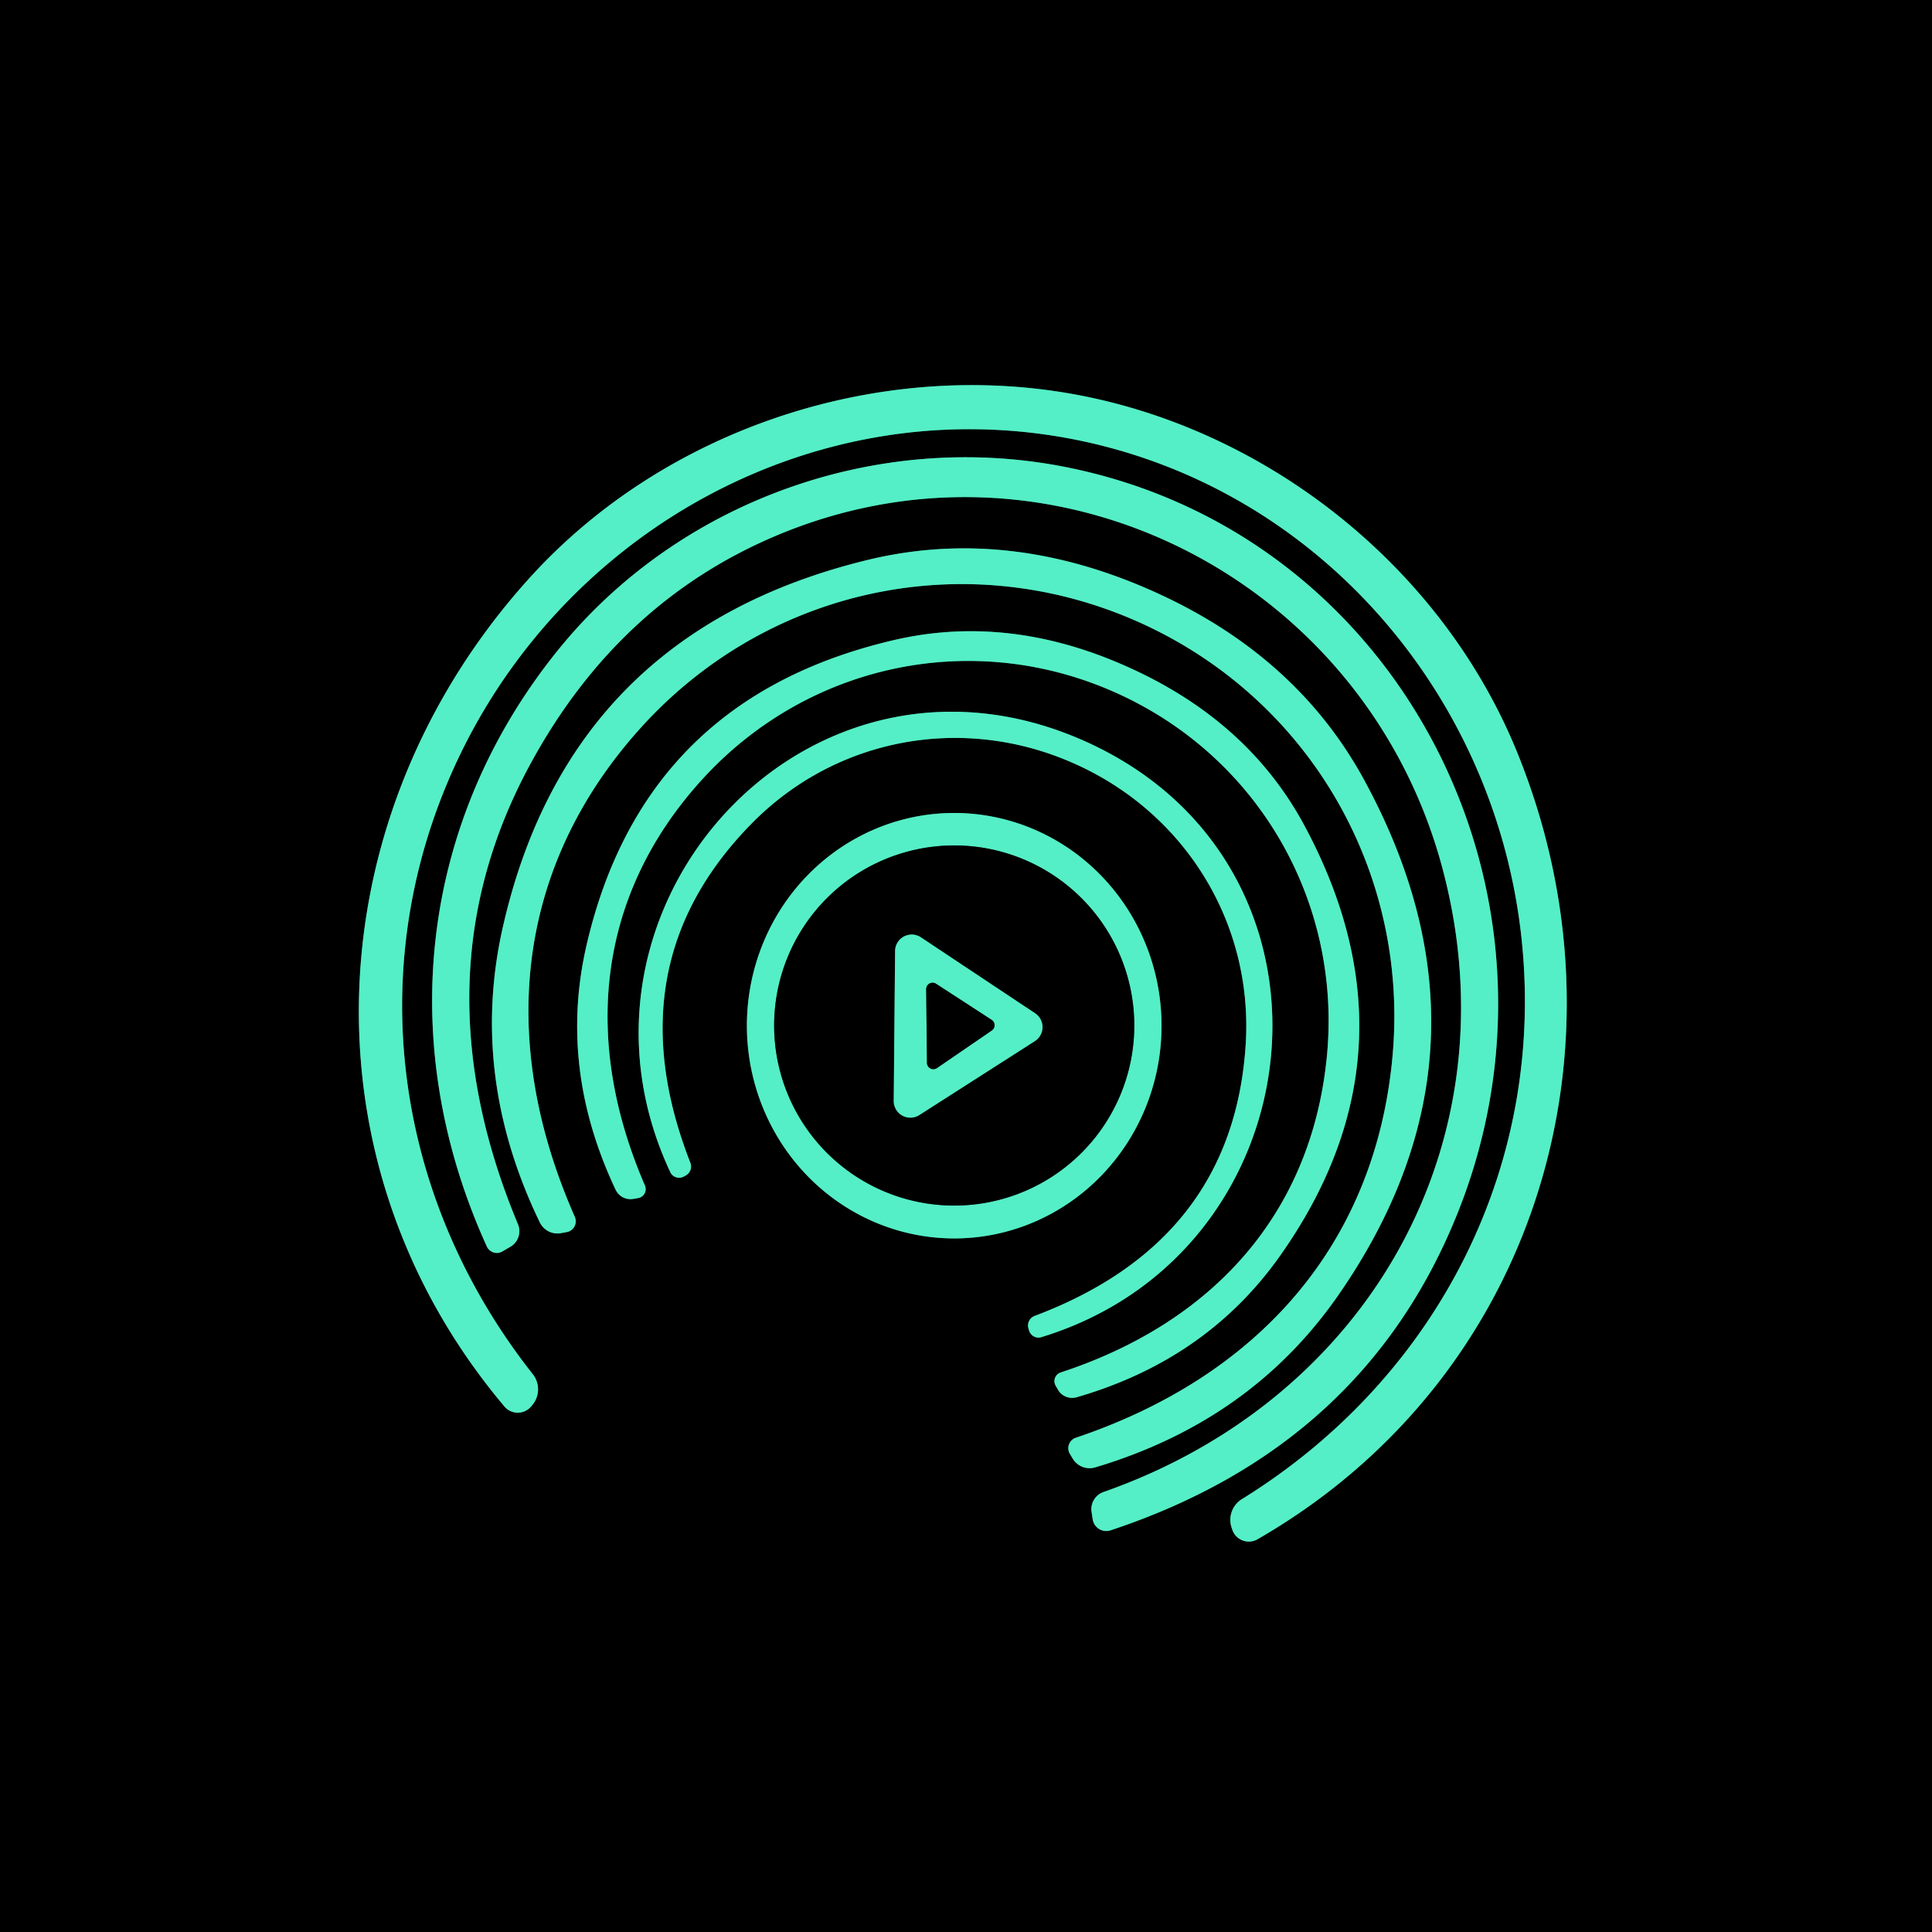
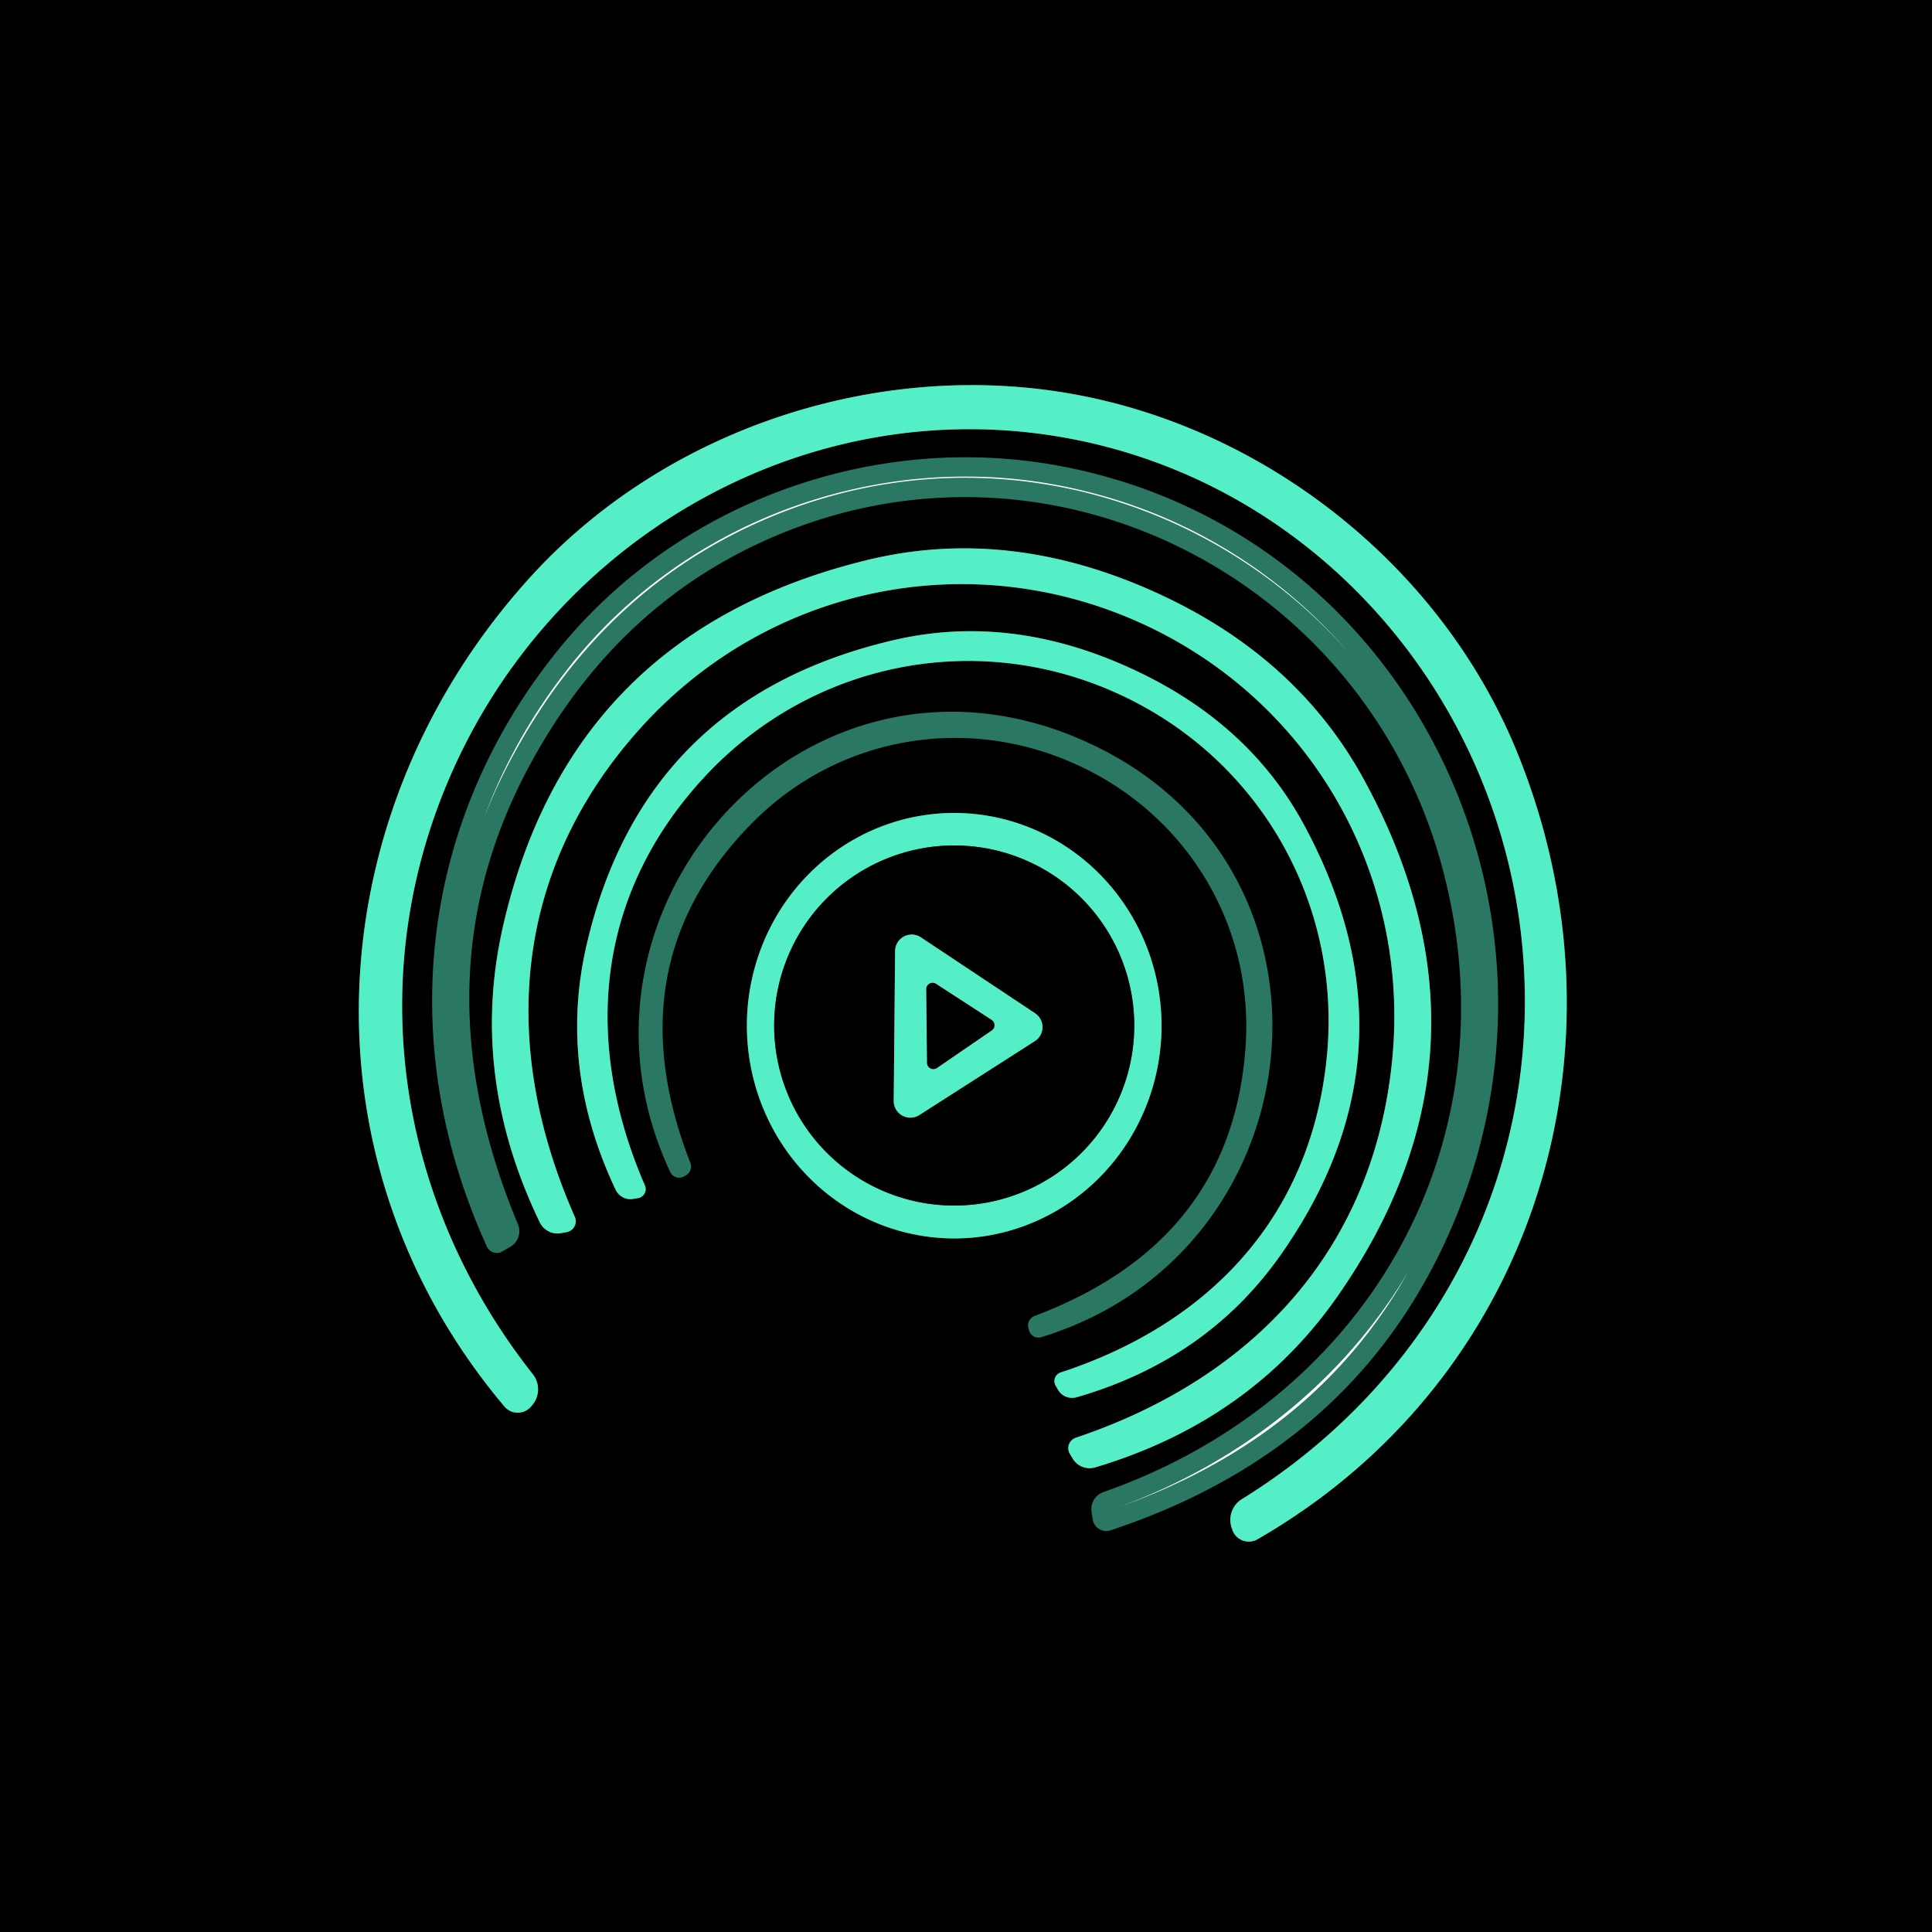
<svg xmlns="http://www.w3.org/2000/svg" version="1.1" viewBox="0.00 0.00 100.00 100.00">
  <g stroke-width="2.00" fill="none" stroke-linecap="butt">
    <path stroke="#2a7863" vector-effect="non-scaling-stroke" d="   M 55.04 22.64   C 67.79 24.89 77.19 35.54 78.71 48.18   C 80.14 60.12 74.49 71.27 64.29 77.59   A 1.26 1.26 0.0 0 0 63.77 79.13   L 63.80 79.22   A 0.90 0.90 0.0 0 0 65.09 79.67   C 79.56 71.34 84.73 54.07 78.49 38.85   C 74.55 29.26 65.48 22.15 55.44 20.38   C 45.39 18.61 34.44 22.19 27.46 29.86   C 16.39 42.04 15.35 60.03 26.11 72.80   A 0.90 0.90 0.0 0 0 27.47 72.82   L 27.53 72.75   A 1.26 1.26 0.0 0 0 27.57 71.12   C 20.14 61.70 18.64 49.29 24.06 38.56   C 29.81 27.20 42.29 20.40 55.04 22.64" />
-     <path stroke="#2a7863" vector-effect="non-scaling-stroke" d="   M 26.81 63.37   Q 21.46 50.54 27.47 39.51   Q 32.00 31.19 40.14 27.74   C 54.49 21.65 70.73 29.96 74.69 45.05   C 78.38 59.10 70.86 72.41 57.11 77.23   A 0.94 0.94 0.0 0 0 56.50 78.26   L 56.56 78.65   A 0.71 0.71 0.0 0 0 57.48 79.21   Q 70.58 74.87 75.42 62.85   C 82.08 46.32 72.46 27.52 55.03 24.15   C 45.42 22.29 35.16 25.89 28.89 33.64   C 21.70 42.53 20.43 54.04 25.20 64.52   A 0.57 0.56 62.8 0 0 25.99 64.78   L 26.42 64.53   A 0.93 0.93 0.0 0 0 26.81 63.37" />
+     <path stroke="#2a7863" vector-effect="non-scaling-stroke" d="   M 26.81 63.37   Q 21.46 50.54 27.47 39.51   Q 32.00 31.19 40.14 27.74   C 54.49 21.65 70.73 29.96 74.69 45.05   C 78.38 59.10 70.86 72.41 57.11 77.23   L 56.56 78.65   A 0.71 0.71 0.0 0 0 57.48 79.21   Q 70.58 74.87 75.42 62.85   C 82.08 46.32 72.46 27.52 55.03 24.15   C 45.42 22.29 35.16 25.89 28.89 33.64   C 21.70 42.53 20.43 54.04 25.20 64.52   A 0.57 0.56 62.8 0 0 25.99 64.78   L 26.42 64.53   A 0.93 0.93 0.0 0 0 26.81 63.37" />
    <path stroke="#2a7863" vector-effect="non-scaling-stroke" d="   M 58.83 32.15   C 67.70 36.06 72.98 45.09 72.07 54.75   C 71.16 64.45 65.10 71.25 55.68 74.42   A 0.57 0.57 0.0 0 0 55.37 75.24   L 55.52 75.49   A 1.02 1.01 -23.3 0 0 56.69 75.95   Q 64.73 73.55 69.24 67.08   Q 78.19 54.24 70.58 40.32   Q 67.03 33.84 59.54 30.54   Q 52.06 27.24 44.88 28.99   Q 29.47 32.75 26.02 48.02   Q 24.29 55.71 27.94 63.27   A 1.02 1.01 70.9 0 0 29.07 63.82   L 29.35 63.77   A 0.57 0.57 0.0 0 0 29.75 62.98   C 25.74 53.89 26.67 44.83 33.21 37.62   C 39.74 30.43 49.96 28.24 58.83 32.15" />
    <path stroke="#2a7863" vector-effect="non-scaling-stroke" d="   M 57.79 35.87   C 65.15 39.18 69.49 46.73 68.67 54.77   C 67.85 62.84 62.76 68.46 54.90 71.04   A 0.47 0.47 0.0 0 0 54.64 71.72   L 54.76 71.93   A 0.85 0.84 -22.9 0 0 55.73 72.32   Q 62.44 70.38 66.24 65.02   Q 73.77 54.38 67.52 42.74   Q 64.61 37.32 58.39 34.53   Q 52.18 31.73 46.19 33.15   Q 33.33 36.18 30.37 48.88   Q 28.88 55.27 31.87 61.59   A 0.85 0.84 71.3 0 0 32.80 62.05   L 33.04 62.01   A 0.47 0.47 0.0 0 0 33.38 61.36   C 30.09 53.76 30.93 46.22 36.42 40.26   C 41.90 34.31 50.43 32.55 57.79 35.87" />
    <path stroke="#2a7863" vector-effect="non-scaling-stroke" d="   M 55.60 39.52   C 61.32 42.06 64.86 47.75 64.48 54.02   Q 63.85 64.23 53.56 68.11   A 0.53 0.53 0.0 0 0 53.23 68.75   L 53.26 68.85   A 0.51 0.50 73.7 0 0 53.90 69.21   C 68.35 64.80 70.44 44.72 56.12 38.35   C 41.80 31.98 28.29 46.98 34.69 60.66   A 0.51 0.50 -25.8 0 0 35.39 60.90   L 35.48 60.85   A 0.53 0.53 0.0 0 0 35.73 60.18   Q 31.73 49.94 38.89 42.64   C 43.29 38.15 49.89 36.97 55.60 39.52" />
    <path stroke="#2a7863" vector-effect="non-scaling-stroke" d="   M 49.332 42.08   A 11.01 10.73 -90.3 0 0 38.66 53.146   A 11.01 10.73 -90.3 0 0 49.448 64.1   A 11.01 10.73 -90.3 0 0 60.12 53.034   A 11.01 10.73 -90.3 0 0 49.332 42.08" />
    <path stroke="#2a7863" vector-effect="non-scaling-stroke" d="   M 58.71 53.08   A 9.32 9.32 0.0 0 0 49.39 43.76   A 9.32 9.32 0.0 0 0 40.07 53.08   A 9.32 9.32 0.0 0 0 49.39 62.40   A 9.32 9.32 0.0 0 0 58.71 53.08" />
    <path stroke="#2a7863" vector-effect="non-scaling-stroke" d="   M 47.67 48.52   A 0.86 0.86 0.0 0 0 46.33 49.23   L 46.26 56.98   A 0.86 0.86 0.0 0 0 47.59 57.71   L 53.56 53.89   A 0.86 0.86 0.0 0 0 53.58 52.45   L 47.67 48.52" />
-     <path stroke="#2a7863" vector-effect="non-scaling-stroke" d="   M 48.45 50.92   A 0.33 0.33 0.0 0 0 47.94 51.20   L 47.98 55.01   A 0.33 0.33 0.0 0 0 48.50 55.28   L 51.33 53.34   A 0.33 0.33 0.0 0 0 51.33 52.79   L 48.45 50.92" />
  </g>
  <path fill="#000000" d="   M 100.00 0.00   L 100.00 100.00   L 0.00 100.00   L 0.00 0.00   L 100.00 0.00   Z   M 55.04 22.64   C 67.79 24.89 77.19 35.54 78.71 48.18   C 80.14 60.12 74.49 71.27 64.29 77.59   A 1.26 1.26 0.0 0 0 63.77 79.13   L 63.80 79.22   A 0.90 0.90 0.0 0 0 65.09 79.67   C 79.56 71.34 84.73 54.07 78.49 38.85   C 74.55 29.26 65.48 22.15 55.44 20.38   C 45.39 18.61 34.44 22.19 27.46 29.86   C 16.39 42.04 15.35 60.03 26.11 72.80   A 0.90 0.90 0.0 0 0 27.47 72.82   L 27.53 72.75   A 1.26 1.26 0.0 0 0 27.57 71.12   C 20.14 61.70 18.64 49.29 24.06 38.56   C 29.81 27.20 42.29 20.40 55.04 22.64   Z   M 26.81 63.37   Q 21.46 50.54 27.47 39.51   Q 32.00 31.19 40.14 27.74   C 54.49 21.65 70.73 29.96 74.69 45.05   C 78.38 59.10 70.86 72.41 57.11 77.23   A 0.94 0.94 0.0 0 0 56.50 78.26   L 56.56 78.65   A 0.71 0.71 0.0 0 0 57.48 79.21   Q 70.58 74.87 75.42 62.85   C 82.08 46.32 72.46 27.52 55.03 24.15   C 45.42 22.29 35.16 25.89 28.89 33.64   C 21.70 42.53 20.43 54.04 25.20 64.52   A 0.57 0.56 62.8 0 0 25.99 64.78   L 26.42 64.53   A 0.93 0.93 0.0 0 0 26.81 63.37   Z   M 58.83 32.15   C 67.70 36.06 72.98 45.09 72.07 54.75   C 71.16 64.45 65.10 71.25 55.68 74.42   A 0.57 0.57 0.0 0 0 55.37 75.24   L 55.52 75.49   A 1.02 1.01 -23.3 0 0 56.69 75.95   Q 64.73 73.55 69.24 67.08   Q 78.19 54.24 70.58 40.32   Q 67.03 33.84 59.54 30.54   Q 52.06 27.24 44.88 28.99   Q 29.47 32.75 26.02 48.02   Q 24.29 55.71 27.94 63.27   A 1.02 1.01 70.9 0 0 29.07 63.82   L 29.35 63.77   A 0.57 0.57 0.0 0 0 29.75 62.98   C 25.74 53.89 26.67 44.83 33.21 37.62   C 39.74 30.43 49.96 28.24 58.83 32.15   Z   M 57.79 35.87   C 65.15 39.18 69.49 46.73 68.67 54.77   C 67.85 62.84 62.76 68.46 54.90 71.04   A 0.47 0.47 0.0 0 0 54.64 71.72   L 54.76 71.93   A 0.85 0.84 -22.9 0 0 55.73 72.32   Q 62.44 70.38 66.24 65.02   Q 73.77 54.38 67.52 42.74   Q 64.61 37.32 58.39 34.53   Q 52.18 31.73 46.19 33.15   Q 33.33 36.18 30.37 48.88   Q 28.88 55.27 31.87 61.59   A 0.85 0.84 71.3 0 0 32.80 62.05   L 33.04 62.01   A 0.47 0.47 0.0 0 0 33.38 61.36   C 30.09 53.76 30.93 46.22 36.42 40.26   C 41.90 34.31 50.43 32.55 57.79 35.87   Z   M 55.60 39.52   C 61.32 42.06 64.86 47.75 64.48 54.02   Q 63.85 64.23 53.56 68.11   A 0.53 0.53 0.0 0 0 53.23 68.75   L 53.26 68.85   A 0.51 0.50 73.7 0 0 53.90 69.21   C 68.35 64.80 70.44 44.72 56.12 38.35   C 41.80 31.98 28.29 46.98 34.69 60.66   A 0.51 0.50 -25.8 0 0 35.39 60.90   L 35.48 60.85   A 0.53 0.53 0.0 0 0 35.73 60.18   Q 31.73 49.94 38.89 42.64   C 43.29 38.15 49.89 36.97 55.60 39.52   Z   M 49.332 42.08   A 11.01 10.73 -90.3 0 0 38.66 53.146   A 11.01 10.73 -90.3 0 0 49.448 64.1   A 11.01 10.73 -90.3 0 0 60.12 53.034   A 11.01 10.73 -90.3 0 0 49.332 42.08   Z" />
  <path fill="#54efc6" d="   M 55.44 20.38   C 65.48 22.15 74.55 29.26 78.49 38.85   C 84.73 54.07 79.56 71.34 65.09 79.67   A 0.90 0.90 0.0 0 1 63.80 79.22   L 63.77 79.13   A 1.26 1.26 0.0 0 1 64.29 77.59   C 74.49 71.27 80.14 60.12 78.71 48.18   C 77.19 35.54 67.79 24.89 55.04 22.64   C 42.29 20.40 29.81 27.20 24.06 38.56   C 18.64 49.29 20.14 61.70 27.57 71.12   A 1.26 1.26 0.0 0 1 27.53 72.75   L 27.47 72.82   A 0.90 0.90 0.0 0 1 26.11 72.80   C 15.35 60.03 16.39 42.04 27.46 29.86   C 34.44 22.19 45.39 18.61 55.44 20.38   Z" />
-   <path fill="#54efc6" d="   M 26.81 63.37   A 0.93 0.93 0.0 0 1 26.42 64.53   L 25.99 64.78   A 0.57 0.56 62.8 0 1 25.20 64.52   C 20.43 54.04 21.70 42.53 28.89 33.64   C 35.16 25.89 45.42 22.29 55.03 24.15   C 72.46 27.52 82.08 46.32 75.42 62.85   Q 70.58 74.87 57.48 79.21   A 0.71 0.71 0.0 0 1 56.56 78.65   L 56.50 78.26   A 0.94 0.94 0.0 0 1 57.11 77.23   C 70.86 72.41 78.38 59.10 74.69 45.05   C 70.73 29.96 54.49 21.65 40.14 27.74   Q 32.00 31.19 27.47 39.51   Q 21.46 50.54 26.81 63.37   Z" />
  <path fill="#54efc6" d="   M 59.54 30.54   Q 67.03 33.84 70.58 40.32   Q 78.19 54.24 69.24 67.08   Q 64.73 73.55 56.69 75.95   A 1.02 1.01 -23.3 0 1 55.52 75.49   L 55.37 75.24   A 0.57 0.57 0.0 0 1 55.68 74.42   C 65.10 71.25 71.16 64.45 72.07 54.75   C 72.98 45.09 67.70 36.06 58.83 32.15   C 49.96 28.24 39.74 30.43 33.21 37.62   C 26.67 44.83 25.74 53.89 29.75 62.98   A 0.57 0.57 0.0 0 1 29.35 63.77   L 29.07 63.82   A 1.02 1.01 70.9 0 1 27.94 63.27   Q 24.29 55.71 26.02 48.02   Q 29.47 32.75 44.88 28.99   Q 52.06 27.24 59.54 30.54   Z" />
  <path fill="#54efc6" d="   M 57.79 35.87   C 50.43 32.55 41.90 34.31 36.42 40.26   C 30.93 46.22 30.09 53.76 33.38 61.36   A 0.47 0.47 0.0 0 1 33.04 62.01   L 32.80 62.05   A 0.85 0.84 71.3 0 1 31.87 61.59   Q 28.88 55.27 30.37 48.88   Q 33.33 36.18 46.19 33.15   Q 52.18 31.73 58.39 34.53   Q 64.61 37.32 67.52 42.74   Q 73.77 54.38 66.24 65.02   Q 62.44 70.38 55.73 72.32   A 0.85 0.84 -22.9 0 1 54.76 71.93   L 54.64 71.72   A 0.47 0.47 0.0 0 1 54.90 71.04   C 62.76 68.46 67.85 62.84 68.67 54.77   C 69.49 46.73 65.15 39.18 57.79 35.87   Z" />
-   <path fill="#54efc6" d="   M 56.12 38.35   C 70.44 44.72 68.35 64.80 53.90 69.21   A 0.51 0.50 73.7 0 1 53.26 68.85   L 53.23 68.75   A 0.53 0.53 0.0 0 1 53.56 68.11   Q 63.85 64.23 64.48 54.02   C 64.86 47.75 61.32 42.06 55.60 39.52   C 49.89 36.97 43.29 38.15 38.89 42.64   Q 31.73 49.94 35.73 60.18   A 0.53 0.53 0.0 0 1 35.48 60.85   L 35.39 60.90   A 0.51 0.50 -25.8 0 1 34.69 60.66   C 28.29 46.98 41.80 31.98 56.12 38.35   Z" />
  <path fill="#54efc6" d="   M 49.332 42.08   A 11.01 10.73 -90.3 0 1 60.12 53.034   A 11.01 10.73 -90.3 0 1 49.448 64.1   A 11.01 10.73 -90.3 0 1 38.66 53.146   A 11.01 10.73 -90.3 0 1 49.332 42.08   Z   M 58.71 53.08   A 9.32 9.32 0.0 0 0 49.39 43.76   A 9.32 9.32 0.0 0 0 40.07 53.08   A 9.32 9.32 0.0 0 0 49.39 62.40   A 9.32 9.32 0.0 0 0 58.71 53.08   Z" />
  <path fill="#000000" d="   M 58.71 53.08   A 9.32 9.32 0.0 0 1 49.39 62.40   A 9.32 9.32 0.0 0 1 40.07 53.08   A 9.32 9.32 0.0 0 1 49.39 43.76   A 9.32 9.32 0.0 0 1 58.71 53.08   Z   M 47.67 48.52   A 0.86 0.86 0.0 0 0 46.33 49.23   L 46.26 56.98   A 0.86 0.86 0.0 0 0 47.59 57.71   L 53.56 53.89   A 0.86 0.86 0.0 0 0 53.58 52.45   L 47.67 48.52   Z" />
  <path fill="#54efc6" d="   M 47.67 48.52   L 53.58 52.45   A 0.86 0.86 0.0 0 1 53.56 53.89   L 47.59 57.71   A 0.86 0.86 0.0 0 1 46.26 56.98   L 46.33 49.23   A 0.86 0.86 0.0 0 1 47.67 48.52   Z   M 48.45 50.92   A 0.33 0.33 0.0 0 0 47.94 51.20   L 47.98 55.01   A 0.33 0.33 0.0 0 0 48.50 55.28   L 51.33 53.34   A 0.33 0.33 0.0 0 0 51.33 52.79   L 48.45 50.92   Z" />
  <path fill="#000000" d="   M 48.45 50.92   L 51.33 52.79   A 0.33 0.33 0.0 0 1 51.33 53.34   L 48.50 55.28   A 0.33 0.33 0.0 0 1 47.98 55.01   L 47.94 51.20   A 0.33 0.33 0.0 0 1 48.45 50.92   Z" />
</svg>